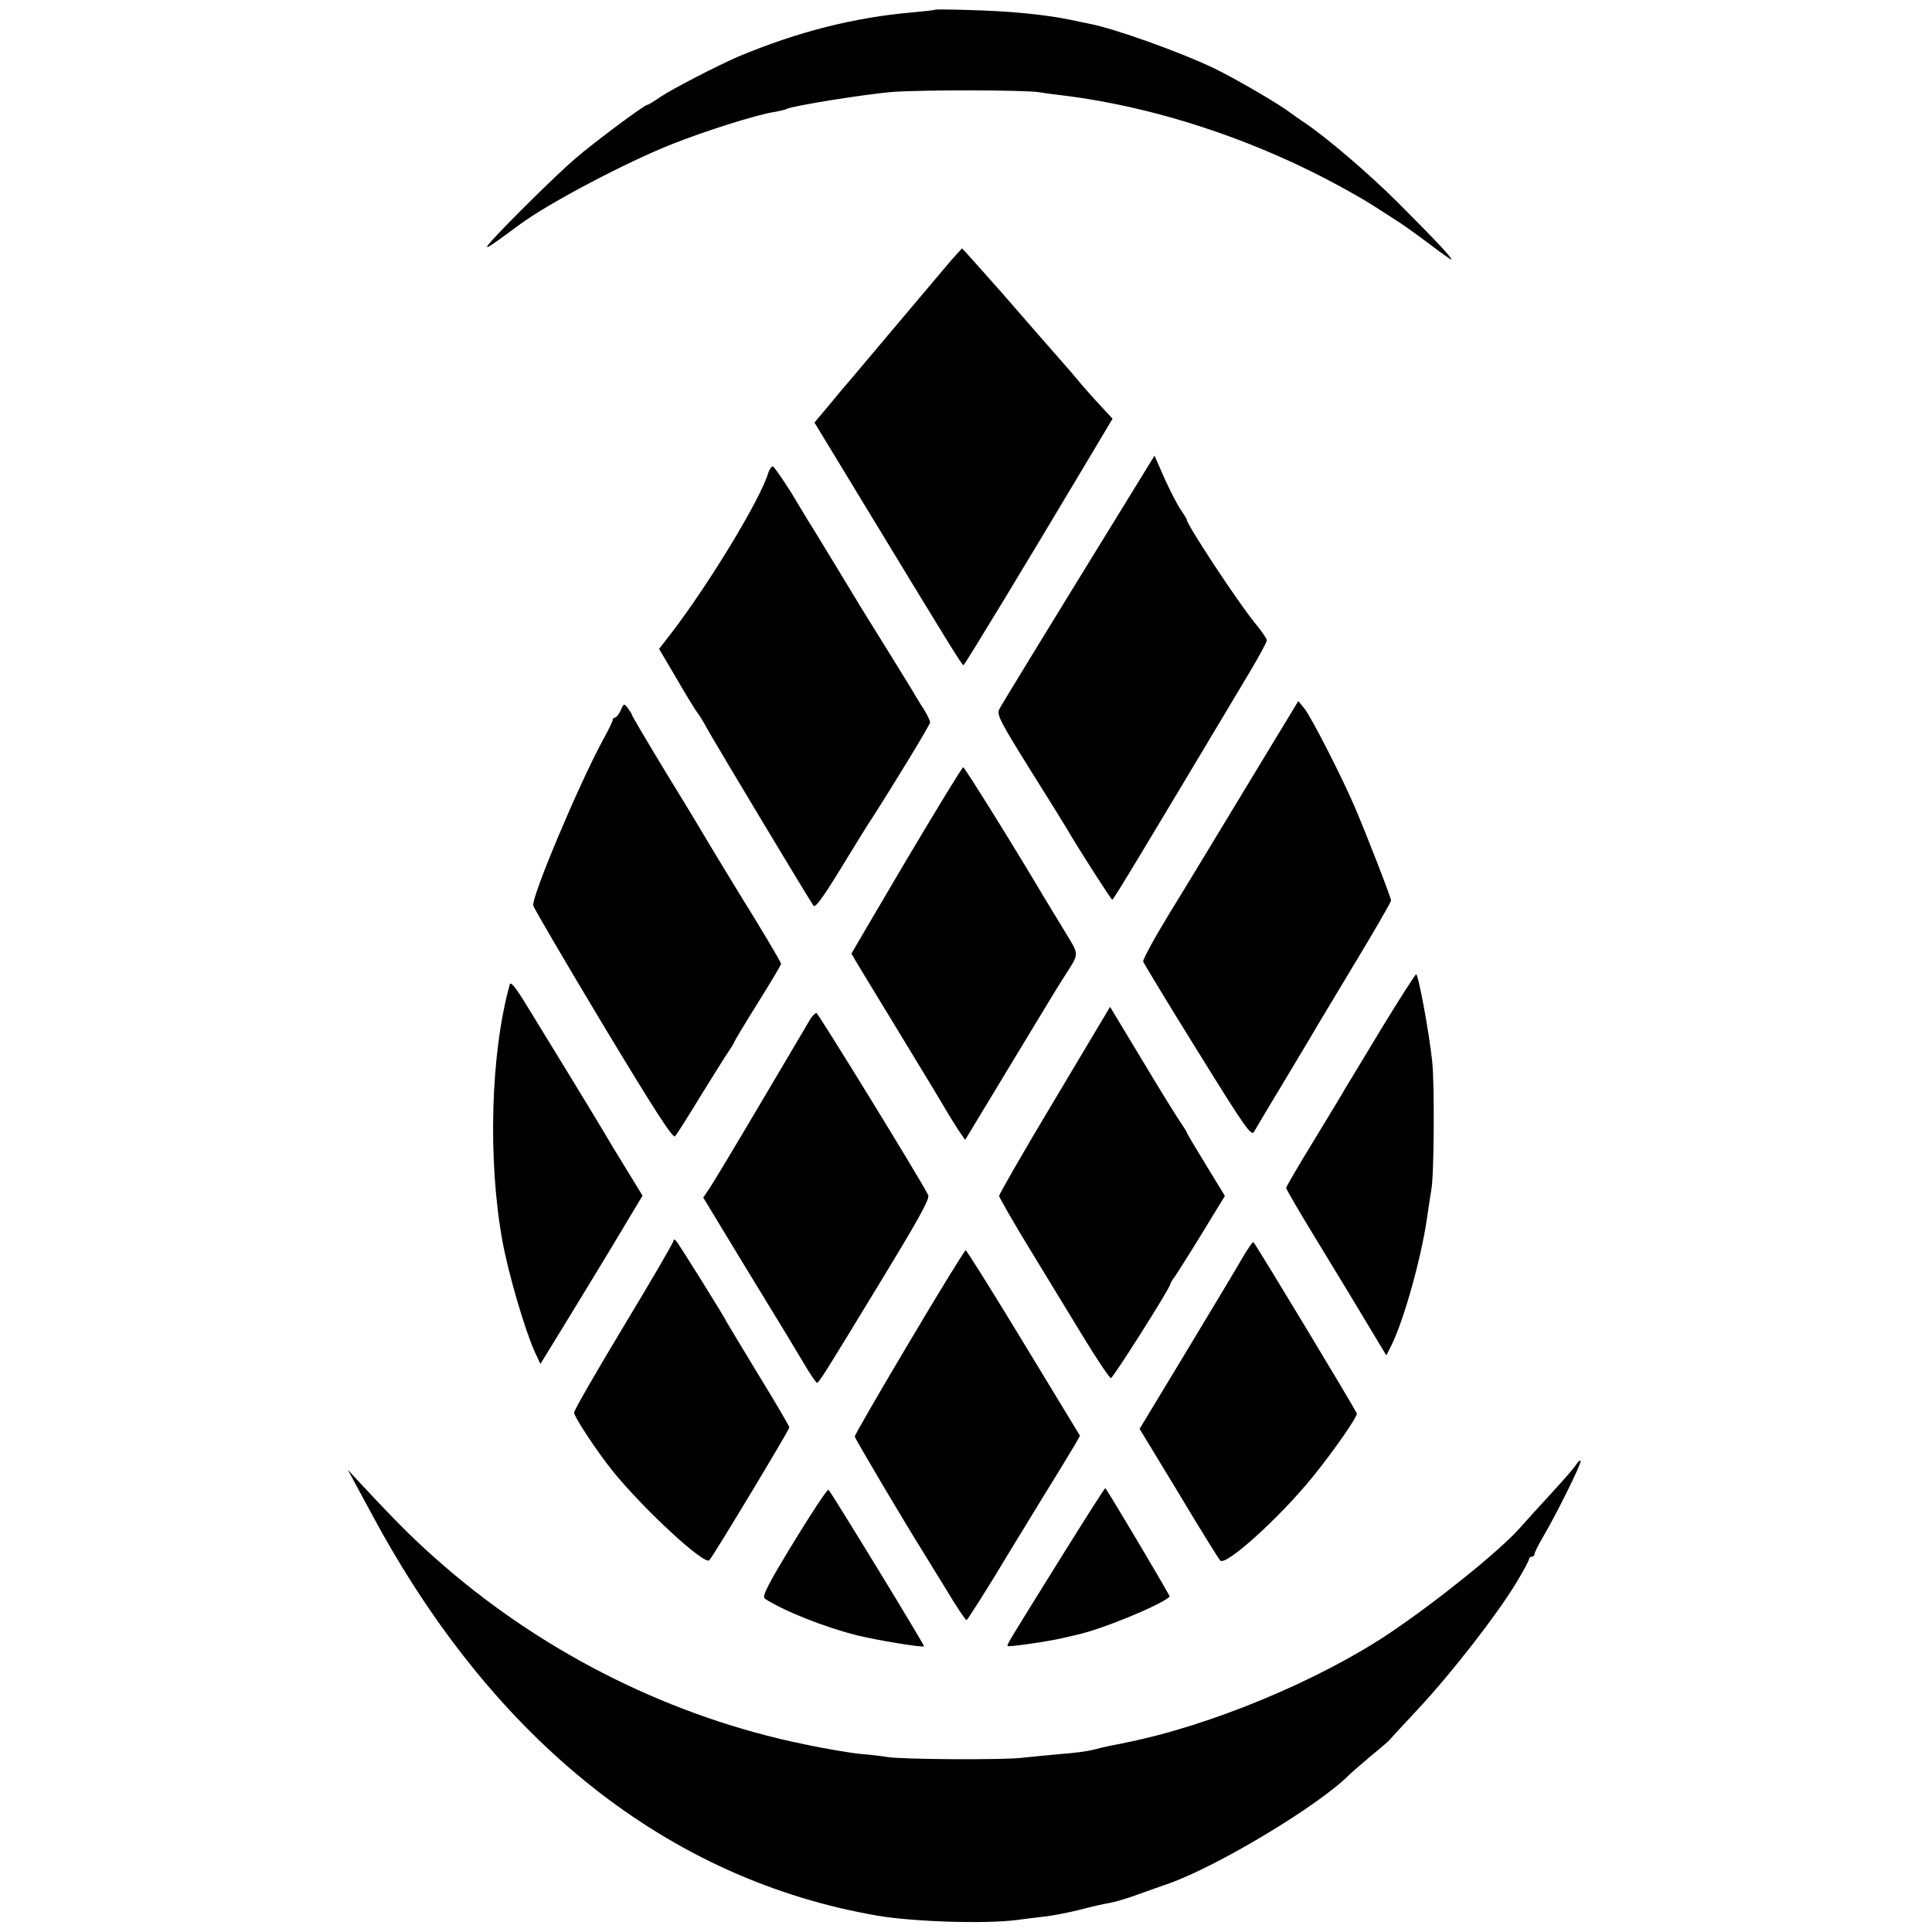
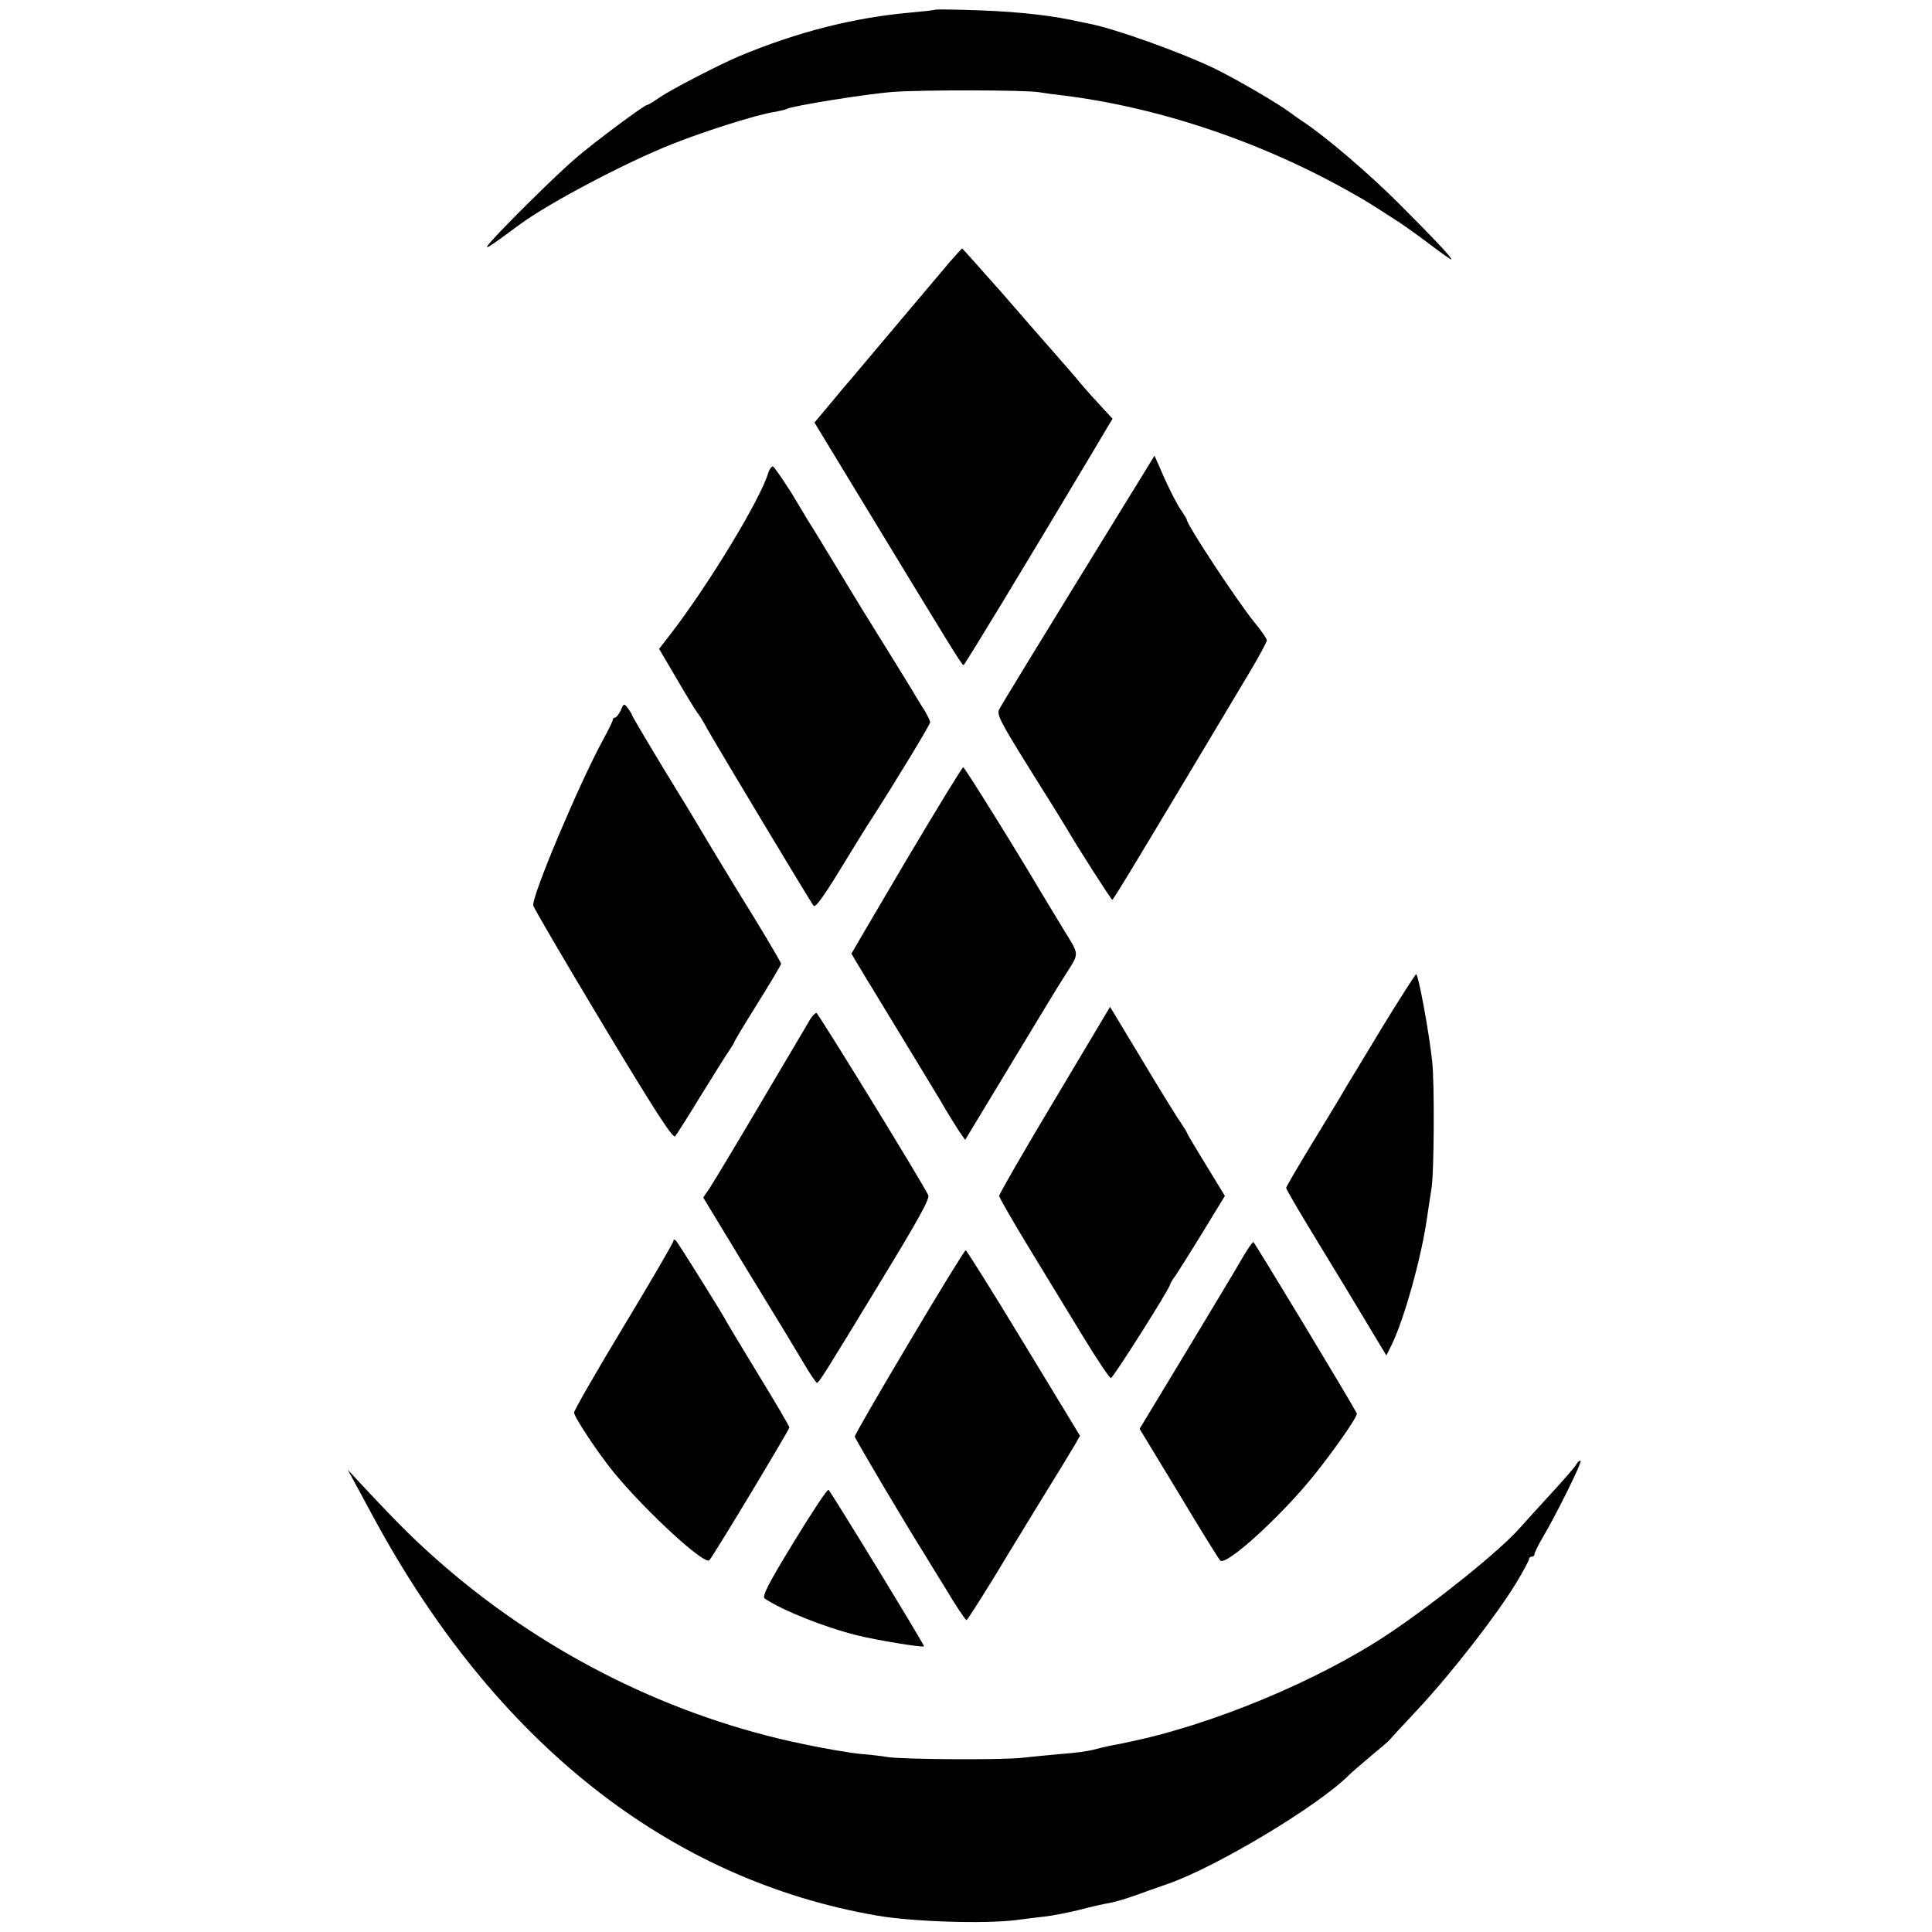
<svg xmlns="http://www.w3.org/2000/svg" version="1.0" width="700pt" height="700pt" viewBox="0 0 700 700" preserveAspectRatio="xMidYMid meet">
  <g transform="translate(0,700) scale(0.1,-0.1)" fill="#000000" stroke="none">
    <path d="M3388 6965 c-2 -2 -39 -6 -83 -10 -209 -18 -415 -70 -630 -160 -72 -31 -239 -117 -282 -146 -23 -16 -44 -29 -48 -29 -10 0 -188 -132 -260 -194 -67 -57 -253 -241 -305 -300 -33 -38 -19 -30 105 62 105 77 383 224 553 291 113 45 305 106 366 115 21 4 41 8 45 11 19 11 292 55 387 62 115 8 476 7 528 -1 17 -3 54 -8 81 -11 355 -43 736 -172 1065 -361 43 -24 63 -37 162 -101 24 -16 74 -52 111 -80 38 -29 72 -53 75 -53 8 0 -51 64 -193 206 -103 103 -265 242 -345 294 -12 8 -32 22 -44 31 -43 33 -203 126 -278 162 -121 58 -361 144 -451 161 -7 1 -37 8 -67 14 -99 20 -221 32 -378 36 -61 2 -113 2 -114 1z" />
    <path d="M3443 6053 c-63 -75 -343 -406 -361 -428 -10 -11 -43 -50 -74 -88 l-57 -68 153 -252 c340 -560 381 -627 387 -627 4 0 230 373 444 732 6 9 29 49 53 89 l43 72 -28 30 c-48 52 -57 62 -88 98 -16 20 -55 65 -86 100 -31 35 -120 137 -198 227 -79 89 -144 162 -145 162 -1 0 -20 -21 -43 -47z" />
    <path d="M4068 5162 c-320 -520 -437 -712 -447 -731 -11 -19 2 -44 111 -219 68 -108 128 -205 133 -214 38 -66 161 -258 165 -258 5 1 109 174 498 825 34 57 62 109 62 115 0 6 -20 35 -45 65 -63 78 -245 354 -245 372 0 3 -10 18 -21 35 -12 16 -38 67 -59 113 l-37 84 -115 -187z" />
    <path d="M2784 5288 c-28 -96 -214 -402 -351 -581 l-45 -58 63 -107 c34 -59 68 -114 74 -122 7 -8 24 -35 37 -60 39 -69 378 -634 386 -642 8 -7 39 37 127 182 32 52 68 111 81 130 83 129 214 344 214 353 0 5 -10 26 -22 46 -13 19 -27 44 -33 53 -5 10 -50 82 -98 160 -49 79 -93 150 -98 158 -5 8 -47 78 -94 155 -47 77 -89 147 -95 155 -5 8 -34 57 -65 108 -32 50 -61 92 -65 92 -5 0 -12 -10 -16 -22z" />
-     <path d="M4521 4158 c-101 -167 -228 -377 -283 -466 -55 -90 -98 -169 -96 -176 2 -6 90 -152 197 -324 173 -279 195 -311 205 -292 6 11 56 95 111 186 55 92 107 178 115 193 8 14 73 121 143 238 70 116 127 215 127 220 0 11 -85 230 -131 338 -47 110 -158 327 -183 358 l-22 27 -183 -302z" />
    <path d="M2249 4426 c-7 -14 -16 -26 -21 -26 -4 0 -8 -4 -8 -9 0 -4 -17 -39 -38 -77 -84 -155 -256 -562 -250 -595 2 -9 116 -204 253 -432 186 -309 253 -413 261 -404 6 7 48 73 93 147 46 74 91 147 102 162 10 15 19 29 19 32 0 2 38 66 85 141 47 75 85 139 85 143 0 6 -83 145 -150 252 -24 39 -126 207 -136 225 -6 11 -66 110 -133 219 -66 109 -121 202 -121 205 0 3 -7 14 -15 25 -14 18 -15 18 -26 -8z" />
    <path d="M3284 3884 c-109 -185 -199 -338 -199 -339 0 -2 72 -121 160 -265 88 -145 171 -281 183 -303 13 -22 34 -55 46 -74 l23 -33 168 278 c92 152 177 293 190 312 58 92 58 74 -3 175 -30 49 -62 102 -71 117 -104 176 -286 468 -291 468 -4 0 -96 -151 -206 -336z" />
    <path d="M5005 3273 c-66 -109 -124 -206 -130 -215 -5 -10 -56 -94 -112 -186 -57 -93 -103 -172 -103 -176 0 -5 52 -94 117 -200 64 -105 146 -240 181 -299 l65 -108 19 38 c45 91 108 317 128 458 6 44 14 91 16 105 10 48 12 385 3 465 -11 104 -50 315 -58 315 -3 0 -60 -89 -126 -197z" />
-     <path d="M1847 3433 c-70 -251 -80 -639 -26 -933 22 -118 81 -320 117 -399 l20 -43 14 23 c8 13 40 65 70 114 31 50 107 176 171 281 l115 192 -60 98 c-34 55 -69 113 -78 129 -10 17 -60 100 -112 185 -52 85 -125 204 -161 263 -47 78 -67 103 -70 90z" />
    <path d="M3821 3015 c-111 -185 -201 -342 -201 -348 0 -5 48 -89 107 -186 59 -97 148 -243 198 -325 50 -82 95 -149 100 -149 8 0 215 327 215 340 0 3 8 17 19 31 10 15 55 86 99 158 l80 131 -69 113 c-38 62 -69 114 -69 117 0 2 -9 16 -19 31 -11 15 -74 116 -139 225 l-120 199 -201 -337z" />
    <path d="M2936 3308 c-7 -13 -87 -147 -176 -298 -89 -151 -174 -292 -187 -312 l-25 -37 143 -236 c174 -285 174 -285 224 -369 21 -36 42 -66 45 -66 7 0 25 28 229 364 137 225 181 303 174 316 -22 47 -399 660 -405 660 -4 0 -14 -10 -22 -22z" />
    <path d="M2440 2504 c0 -6 -81 -145 -180 -309 -99 -164 -180 -305 -180 -313 0 -16 87 -147 144 -217 117 -142 329 -337 346 -318 14 14 290 473 290 481 0 5 -52 93 -115 196 -63 104 -115 190 -115 191 0 5 -172 281 -181 290 -6 5 -9 5 -9 -1z" />
    <path d="M4500 2440 c-19 -34 -111 -186 -203 -339 l-168 -278 142 -234 c77 -129 145 -238 150 -243 20 -22 218 158 336 304 73 90 164 220 159 229 -22 43 -371 621 -375 621 -3 0 -22 -27 -41 -60z" />
    <path d="M3295 2138 c-109 -183 -198 -337 -198 -343 1 -8 182 -314 252 -425 5 -8 40 -66 78 -127 37 -62 71 -113 75 -113 3 0 74 111 156 248 83 136 166 272 185 302 18 30 42 69 52 86 l18 32 -204 336 c-112 185 -207 336 -210 336 -4 0 -96 -150 -204 -332z" />
    <path d="M5713 1697 c-4 -9 -44 -55 -89 -104 -44 -48 -98 -107 -119 -131 -73 -82 -299 -264 -470 -379 -258 -173 -651 -336 -957 -397 -16 -4 -40 -8 -55 -11 -16 -3 -44 -10 -63 -15 -19 -5 -71 -12 -115 -15 -44 -4 -109 -10 -144 -14 -67 -8 -433 -6 -486 3 -16 3 -59 8 -95 11 -36 3 -130 19 -210 36 -471 97 -926 322 -1296 641 -103 89 -161 146 -303 298 l-51 55 92 -170 c440 -816 1071 -1316 1828 -1446 130 -22 385 -30 500 -16 30 4 78 10 105 13 28 3 84 14 125 24 41 11 90 22 109 25 18 3 59 15 90 26 31 11 86 31 124 44 177 62 545 283 655 394 9 9 44 39 77 67 33 27 62 52 65 55 3 4 52 57 110 119 121 130 284 340 353 454 26 43 47 82 47 87 0 5 5 9 10 9 6 0 10 4 10 10 0 5 14 33 31 62 47 79 141 269 136 275 -3 2 -9 -2 -14 -10z" />
    <path d="M2876 1413 c-94 -154 -116 -197 -105 -205 64 -43 217 -104 334 -133 72 -18 238 -45 243 -40 3 3 -333 553 -346 567 -4 4 -60 -81 -126 -189z" />
-     <path d="M3848 1363 c-196 -315 -201 -323 -197 -327 4 -4 156 18 199 29 14 3 35 8 48 11 90 19 305 107 340 139 3 2 -222 380 -233 393 -2 2 -72 -109 -157 -245z" />
  </g>
</svg>